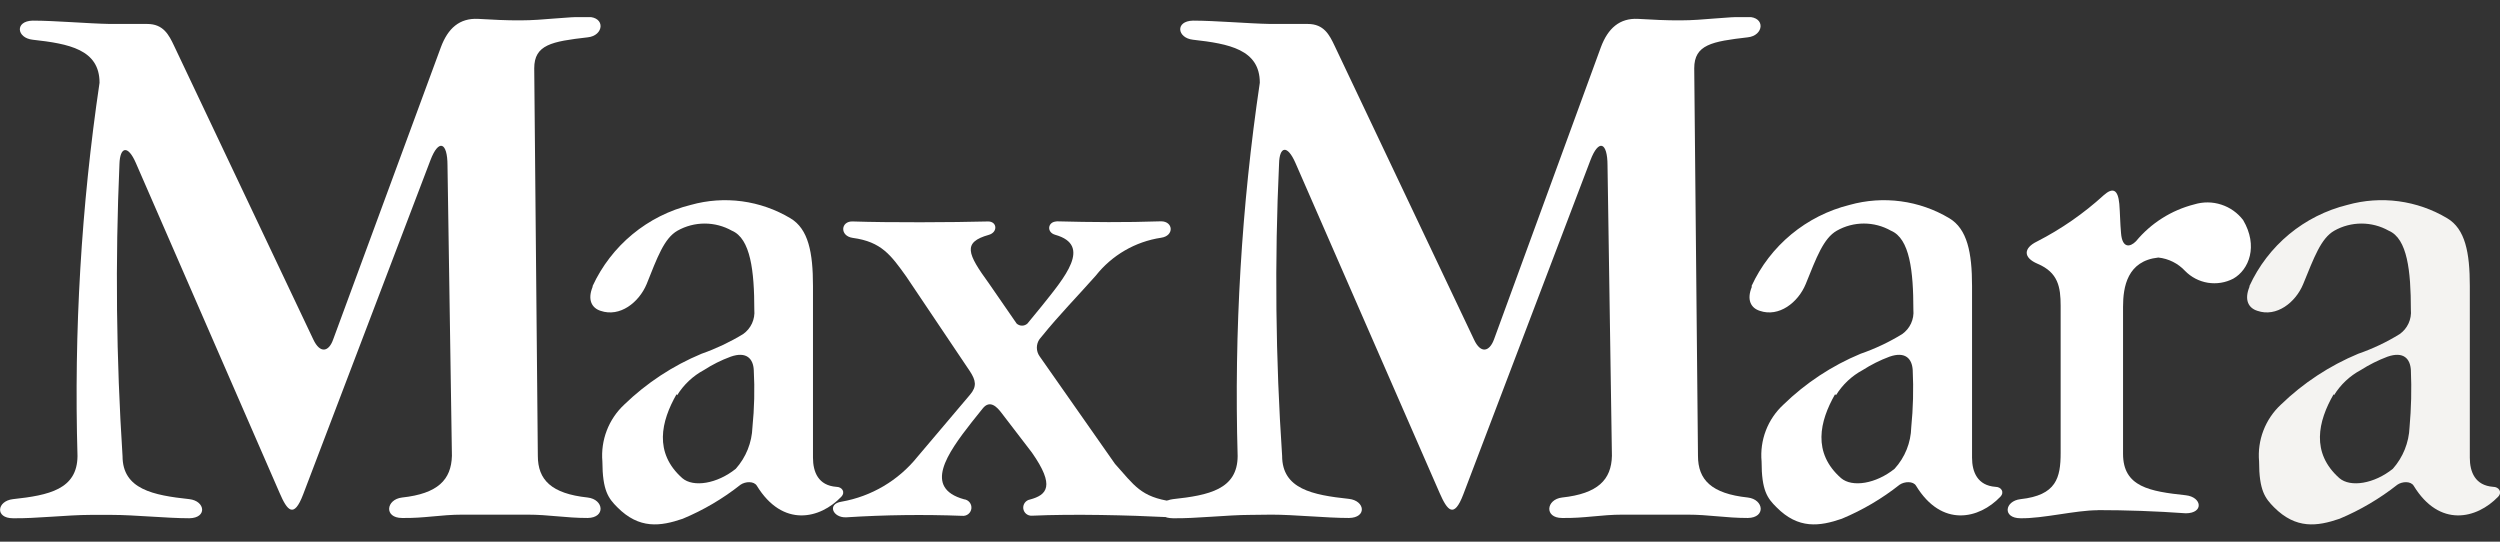
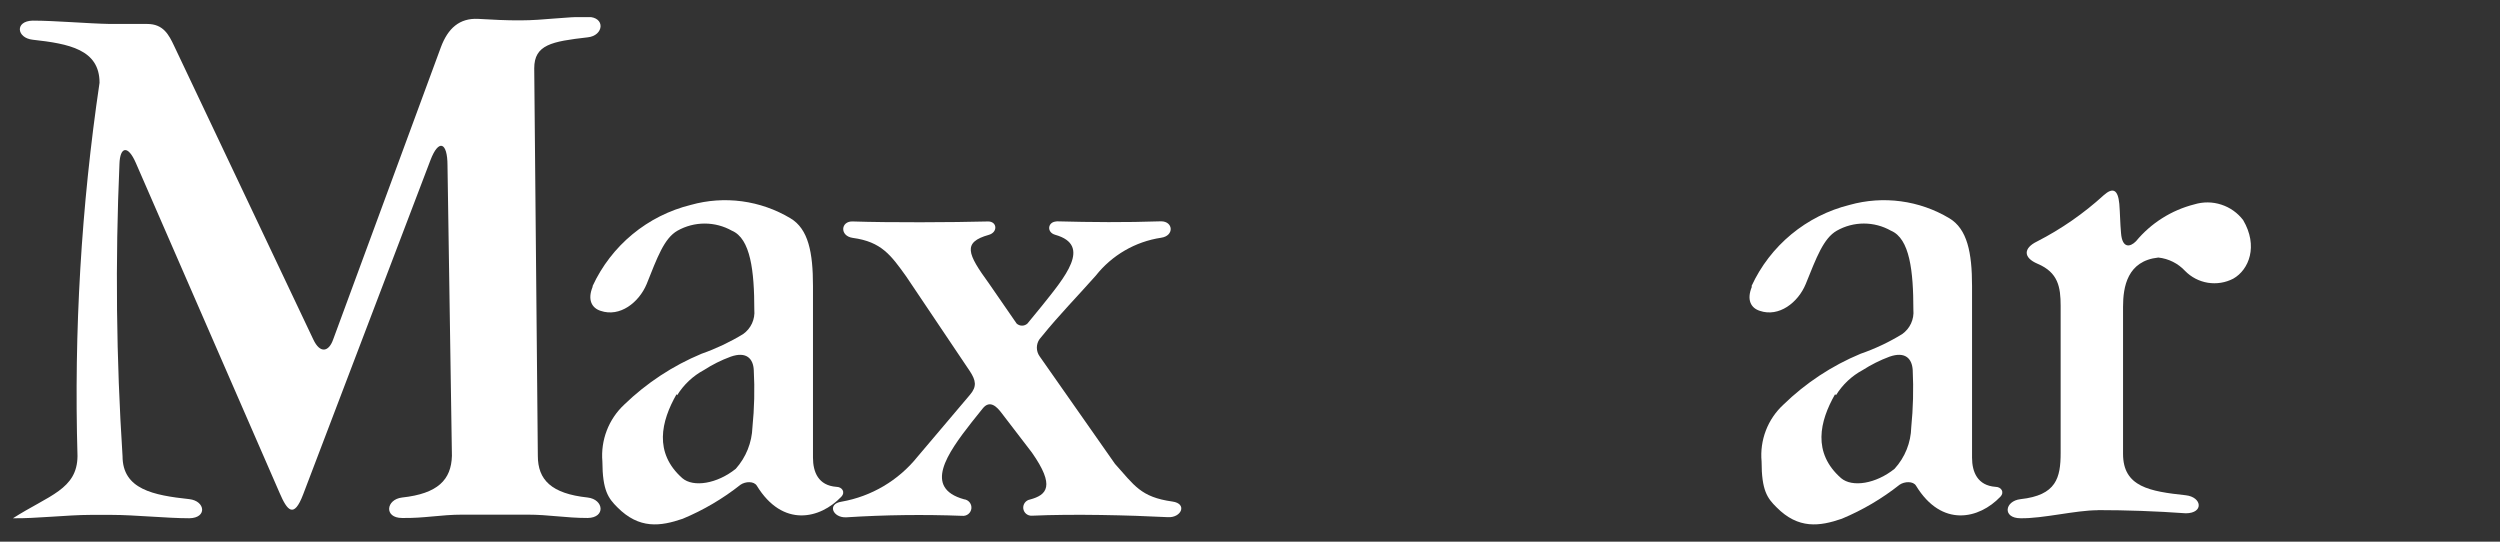
<svg xmlns="http://www.w3.org/2000/svg" width="120" height="26" viewBox="0 0 120 26" fill="none">
  <rect x="0" y="0" width="120" height="26" fill="#333333" stroke="none" />
  <g clip-path="url(#clip0_1541_221)">
-     <path fill-rule="evenodd" clip-rule="evenodd" d="M4.329 24.715C3.252 24.715 1.693 24.895 0.622 24.876C-0.25 24.876 -0.154 24.048 0.622 23.959C2.347 23.773 3.707 23.49 3.72 21.893C3.546 15.9 3.9 9.903 4.778 3.972C4.778 2.375 3.31 2.099 1.571 1.907C0.795 1.824 0.699 1.009 1.571 0.99C2.643 0.99 4.201 1.131 5.279 1.15C5.875 1.15 6.472 1.15 7.068 1.15C7.844 1.15 8.107 1.676 8.351 2.189L15.041 16.3C15.362 16.98 15.778 16.897 15.99 16.3L21.16 2.273C21.5 1.355 22.058 0.862 22.949 0.906C23.636 0.945 24.316 0.983 25.002 0.977C26.079 0.977 27.157 0.797 28.209 0.81C29.081 0.81 28.985 1.715 28.209 1.792C26.483 1.99 25.643 2.144 25.643 3.28L25.816 21.88C25.816 23.028 26.458 23.695 28.209 23.881C28.985 23.971 29.081 24.85 28.209 24.863C27.138 24.863 26.362 24.703 25.31 24.703H22.199C21.141 24.703 20.364 24.882 19.3 24.863C18.421 24.863 18.524 23.971 19.3 23.881C21.019 23.695 21.66 23.028 21.692 21.88L21.48 7.943C21.48 6.807 21.051 6.66 20.66 7.692L14.553 23.727C14.104 24.914 13.784 24.504 13.425 23.67L6.523 7.827C6.138 6.936 5.76 7.045 5.734 7.866C5.53 12.541 5.579 17.223 5.882 21.893C5.882 23.49 7.363 23.773 9.089 23.959C9.858 24.048 9.955 24.863 9.089 24.876C8.011 24.876 6.452 24.715 5.381 24.715H4.329Z" fill="white" />
-     <path fill-rule="evenodd" clip-rule="evenodd" d="M60.01 24.715C58.938 24.715 57.38 24.895 56.302 24.876C55.43 24.876 55.533 24.048 56.302 23.959C58.028 23.773 59.4 23.49 59.407 21.893C59.235 15.9 59.591 9.903 60.471 3.972C60.471 2.375 58.99 2.099 57.264 1.907C56.501 1.824 56.392 1.009 57.264 0.99C58.342 0.99 59.907 1.131 60.978 1.15C61.575 1.15 62.171 1.15 62.774 1.15C63.55 1.15 63.813 1.676 64.057 2.189L70.753 16.3C71.067 16.98 71.484 16.897 71.709 16.3L76.84 2.273C77.18 1.355 77.744 0.862 78.623 0.906C79.309 0.945 79.996 0.983 80.682 0.977C81.753 0.977 82.831 0.797 83.889 0.81C84.768 0.81 84.659 1.715 83.889 1.792C82.17 1.99 81.323 2.144 81.323 3.28L81.503 21.88C81.503 23.028 82.144 23.695 83.895 23.881C84.665 23.971 84.774 24.85 83.895 24.863C82.818 24.863 82.042 24.703 80.99 24.703H77.885C76.834 24.703 76.058 24.882 74.98 24.863C74.114 24.863 74.21 23.971 74.98 23.881C76.699 23.695 77.347 23.028 77.372 21.88L77.161 7.943C77.161 6.807 76.731 6.66 76.34 7.692L70.24 23.727C69.791 24.914 69.47 24.504 69.105 23.67L62.178 7.814C61.786 6.923 61.414 7.032 61.395 7.853C61.177 12.528 61.227 17.211 61.542 21.88C61.542 23.477 63.011 23.76 64.75 23.946C65.526 24.035 65.622 24.85 64.75 24.863C63.678 24.863 62.113 24.703 61.036 24.703L60.01 24.715Z" fill="white" />
+     <path fill-rule="evenodd" clip-rule="evenodd" d="M4.329 24.715C3.252 24.715 1.693 24.895 0.622 24.876C2.347 23.773 3.707 23.49 3.72 21.893C3.546 15.9 3.9 9.903 4.778 3.972C4.778 2.375 3.31 2.099 1.571 1.907C0.795 1.824 0.699 1.009 1.571 0.99C2.643 0.99 4.201 1.131 5.279 1.15C5.875 1.15 6.472 1.15 7.068 1.15C7.844 1.15 8.107 1.676 8.351 2.189L15.041 16.3C15.362 16.98 15.778 16.897 15.99 16.3L21.16 2.273C21.5 1.355 22.058 0.862 22.949 0.906C23.636 0.945 24.316 0.983 25.002 0.977C26.079 0.977 27.157 0.797 28.209 0.81C29.081 0.81 28.985 1.715 28.209 1.792C26.483 1.99 25.643 2.144 25.643 3.28L25.816 21.88C25.816 23.028 26.458 23.695 28.209 23.881C28.985 23.971 29.081 24.85 28.209 24.863C27.138 24.863 26.362 24.703 25.31 24.703H22.199C21.141 24.703 20.364 24.882 19.3 24.863C18.421 24.863 18.524 23.971 19.3 23.881C21.019 23.695 21.66 23.028 21.692 21.88L21.48 7.943C21.48 6.807 21.051 6.66 20.66 7.692L14.553 23.727C14.104 24.914 13.784 24.504 13.425 23.67L6.523 7.827C6.138 6.936 5.76 7.045 5.734 7.866C5.53 12.541 5.579 17.223 5.882 21.893C5.882 23.49 7.363 23.773 9.089 23.959C9.858 24.048 9.955 24.863 9.089 24.876C8.011 24.876 6.452 24.715 5.381 24.715H4.329Z" fill="white" />
    <path fill-rule="evenodd" clip-rule="evenodd" d="M28.446 13.728C28.89 12.767 29.544 11.918 30.36 11.244C31.176 10.57 32.133 10.089 33.161 9.835C33.959 9.611 34.794 9.553 35.616 9.663C36.437 9.774 37.228 10.05 37.939 10.476C38.805 10.989 39.023 12.125 39.023 13.722V21.97C39.023 22.656 39.279 23.304 40.145 23.368C40.415 23.368 40.594 23.619 40.383 23.843C39.369 24.908 37.573 25.344 36.329 23.317C36.188 23.086 35.784 23.105 35.547 23.266C34.7 23.936 33.766 24.486 32.769 24.901C31.698 25.267 30.685 25.408 29.633 24.35C29.197 23.914 28.921 23.548 28.914 22.15C28.871 21.646 28.943 21.139 29.124 20.666C29.305 20.194 29.591 19.769 29.96 19.424C31.034 18.384 32.294 17.555 33.674 16.98C34.37 16.736 35.038 16.42 35.668 16.037C35.853 15.907 36 15.731 36.095 15.526C36.189 15.321 36.228 15.095 36.207 14.87C36.207 13.01 36.028 11.451 35.13 11.073C34.731 10.848 34.282 10.731 33.824 10.731C33.367 10.731 32.918 10.848 32.519 11.073C31.878 11.438 31.551 12.355 31.038 13.638C30.666 14.524 29.755 15.235 28.831 14.921C28.408 14.786 28.19 14.395 28.446 13.767V13.728ZM32.506 18.968C32.82 18.46 33.263 18.044 33.789 17.762C34.191 17.502 34.622 17.286 35.072 17.121C35.835 16.852 36.156 17.224 36.181 17.762C36.231 18.678 36.209 19.596 36.117 20.508C36.091 21.246 35.808 21.952 35.316 22.503C34.424 23.221 33.282 23.407 32.75 22.951C31.378 21.733 31.73 20.226 32.474 18.924L32.506 18.968Z" fill="white" />
    <path fill-rule="evenodd" clip-rule="evenodd" d="M84.075 13.728C84.518 12.768 85.171 11.919 85.986 11.245C86.801 10.572 87.757 10.089 88.783 9.835C89.582 9.611 90.419 9.553 91.241 9.663C92.064 9.773 92.856 10.05 93.568 10.476C94.427 10.989 94.658 12.125 94.658 13.722V21.97C94.658 22.656 94.921 23.304 95.781 23.368C96.056 23.368 96.23 23.619 96.018 23.843C95.004 24.908 93.209 25.344 91.971 23.317C91.836 23.086 91.419 23.105 91.182 23.266C90.335 23.936 89.401 24.486 88.404 24.901C87.34 25.267 86.32 25.408 85.274 24.35C84.832 23.914 84.556 23.548 84.556 22.15C84.51 21.646 84.58 21.138 84.761 20.665C84.942 20.192 85.23 19.768 85.602 19.424C86.672 18.383 87.93 17.553 89.309 16.98C90.006 16.739 90.675 16.422 91.304 16.037C91.488 15.907 91.635 15.731 91.73 15.526C91.824 15.321 91.863 15.095 91.842 14.87C91.842 13.01 91.669 11.451 90.765 11.073C90.369 10.848 89.921 10.73 89.466 10.73C89.011 10.73 88.563 10.848 88.167 11.073C87.526 11.438 87.192 12.355 86.673 13.638C86.307 14.523 85.39 15.235 84.473 14.921C84.043 14.786 83.831 14.395 84.088 13.767L84.075 13.728ZM88.129 18.968C88.442 18.46 88.885 18.044 89.411 17.762C89.815 17.504 90.245 17.288 90.694 17.121C91.464 16.852 91.778 17.224 91.81 17.762C91.854 18.678 91.831 19.596 91.74 20.508C91.723 21.248 91.438 21.956 90.938 22.503C90.046 23.221 88.911 23.407 88.372 22.951C86.987 21.733 87.34 20.226 88.084 18.923L88.129 18.968Z" fill="white" />
-     <path fill-rule="evenodd" clip-rule="evenodd" d="M107.974 13.728C108.414 12.767 109.065 11.918 109.879 11.243C110.693 10.569 111.649 10.088 112.675 9.835C113.476 9.611 114.313 9.552 115.137 9.662C115.961 9.773 116.753 10.05 117.466 10.476C118.332 10.989 118.551 12.125 118.551 13.722V21.97C118.551 22.656 118.807 23.304 119.673 23.368C119.942 23.368 120.122 23.619 119.91 23.843C118.884 24.908 117.094 25.344 115.857 23.317C115.715 23.086 115.311 23.105 115.074 23.266C114.227 23.934 113.292 24.485 112.297 24.901C111.226 25.267 110.212 25.408 109.154 24.35C108.724 23.913 108.436 23.548 108.436 22.15C108.391 21.646 108.462 21.138 108.643 20.666C108.824 20.193 109.111 19.768 109.481 19.424C110.555 18.384 111.815 17.555 113.195 16.98C113.89 16.74 114.557 16.424 115.183 16.037C115.368 15.907 115.515 15.731 115.609 15.526C115.704 15.321 115.743 15.095 115.722 14.87C115.722 13.01 115.555 11.451 114.657 11.073C114.259 10.848 113.809 10.731 113.352 10.731C112.895 10.731 112.445 10.848 112.047 11.073C111.405 11.438 111.078 12.355 110.552 13.638C110.187 14.523 109.269 15.235 108.359 14.921C107.922 14.786 107.717 14.395 107.974 13.767V13.728ZM112.034 18.968C112.347 18.46 112.79 18.044 113.317 17.762C113.721 17.505 114.151 17.29 114.599 17.121C115.376 16.852 115.69 17.224 115.722 17.762C115.762 18.678 115.74 19.595 115.658 20.508C115.628 21.245 115.345 21.95 114.856 22.502C113.964 23.221 112.823 23.407 112.29 22.951C110.918 21.733 111.264 20.226 112.015 18.923L112.034 18.968Z" fill="#F4F3F1" />
    <path fill-rule="evenodd" clip-rule="evenodd" d="M50.684 10.623C52.415 10.668 54 10.681 55.731 10.623C56.322 10.623 56.373 11.323 55.731 11.412C54.492 11.599 53.371 12.25 52.595 13.234C51.703 14.241 50.844 15.113 50.029 16.12L49.901 16.274C49.815 16.395 49.769 16.54 49.769 16.688C49.769 16.836 49.815 16.981 49.901 17.102L53.519 22.265C54.449 23.298 54.75 23.862 56.277 24.074C57.008 24.176 56.706 24.863 56.059 24.824C54.186 24.728 51.498 24.664 49.529 24.754C49.429 24.759 49.331 24.727 49.255 24.663C49.178 24.599 49.129 24.507 49.117 24.408C49.106 24.309 49.133 24.209 49.193 24.129C49.253 24.049 49.341 23.995 49.439 23.977C50.248 23.759 50.664 23.336 49.529 21.72L48.054 19.796C47.874 19.565 47.522 19.154 47.162 19.616L46.649 20.257C45.45 21.784 44.315 23.419 46.271 23.965C46.376 23.976 46.473 24.028 46.54 24.111C46.606 24.193 46.638 24.299 46.627 24.404C46.616 24.51 46.563 24.606 46.481 24.673C46.398 24.74 46.293 24.771 46.187 24.76C44.334 24.69 42.478 24.713 40.626 24.831C39.985 24.869 39.677 24.189 40.395 24.08C41.831 23.828 43.126 23.062 44.039 21.925L46.559 18.949C46.899 18.551 46.842 18.263 46.559 17.826L43.5 13.273C42.769 12.253 42.313 11.605 40.934 11.419C40.293 11.329 40.351 10.604 40.934 10.63C42.666 10.688 45.7 10.675 47.432 10.63C47.861 10.63 47.906 11.143 47.47 11.271C46.187 11.63 46.431 12.176 47.47 13.606L48.798 15.53C48.869 15.595 48.962 15.631 49.058 15.631C49.154 15.631 49.246 15.595 49.317 15.53L50.01 14.684C51.107 13.311 52.428 11.772 50.652 11.271C50.215 11.149 50.292 10.63 50.728 10.63L50.684 10.623Z" fill="white" />
    <path fill-rule="evenodd" clip-rule="evenodd" d="M100.694 24.491C99.623 24.491 98.064 24.895 96.987 24.876C96.108 24.876 96.217 24.048 96.987 23.959C98.706 23.773 98.911 22.932 98.911 21.739V14.684C98.911 13.773 98.789 13.08 97.808 12.663C97.096 12.362 97.128 11.906 97.775 11.592C98.939 10.996 100.017 10.248 100.982 9.367C101.419 8.982 101.662 9.097 101.727 9.784C101.765 10.245 101.765 10.72 101.81 11.195C101.868 11.919 102.24 11.874 102.528 11.579C103.251 10.707 104.233 10.087 105.331 9.809C105.752 9.681 106.202 9.685 106.62 9.821C107.039 9.956 107.406 10.216 107.672 10.566C108.403 11.81 107.954 12.946 107.198 13.375C106.823 13.57 106.395 13.639 105.978 13.572C105.562 13.505 105.177 13.305 104.882 13.003C104.546 12.642 104.09 12.414 103.599 12.362C102.111 12.522 101.906 13.767 101.906 14.729V21.784C101.906 23.375 103.189 23.587 104.921 23.773C105.697 23.862 105.793 24.632 104.921 24.638C103.497 24.536 102.079 24.485 100.649 24.485L100.694 24.491Z" fill="white" />
  </g>
  <defs>
    <clipPath id="clip0_1541_221">
      <rect width="120" height="24.354" fill="white" transform="translate(0 0.823)" />
    </clipPath>
  </defs>
</svg>